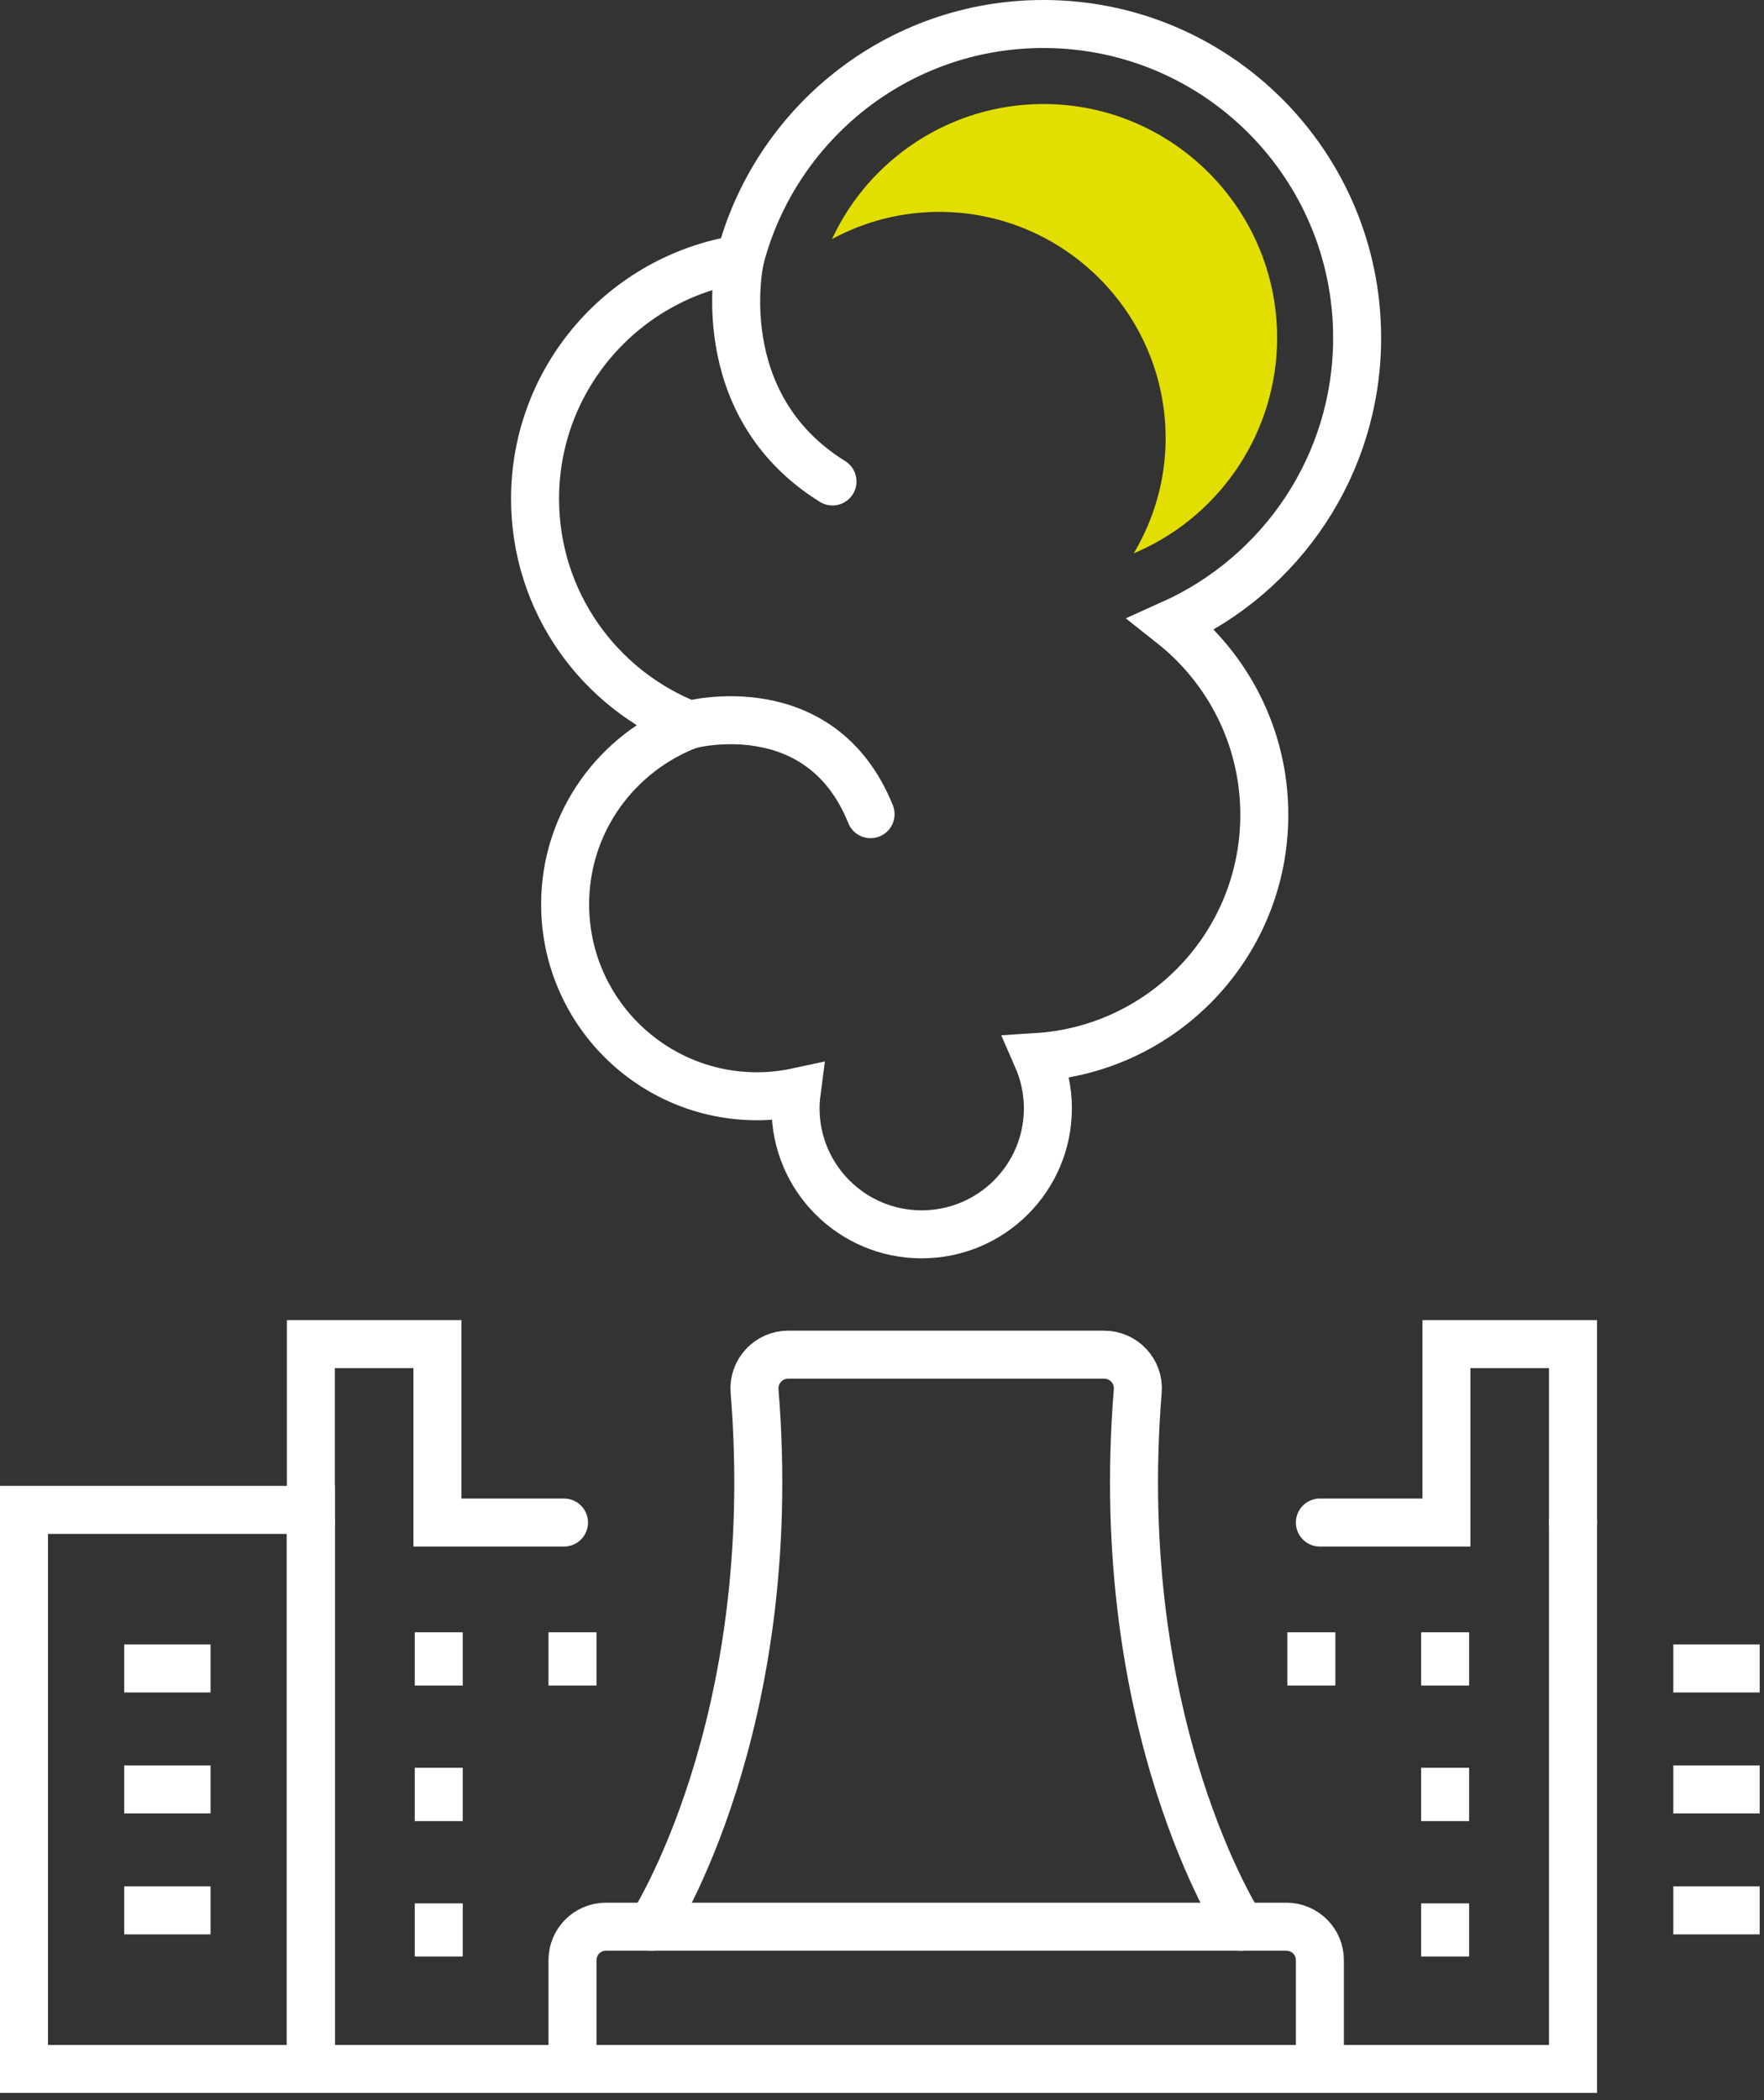
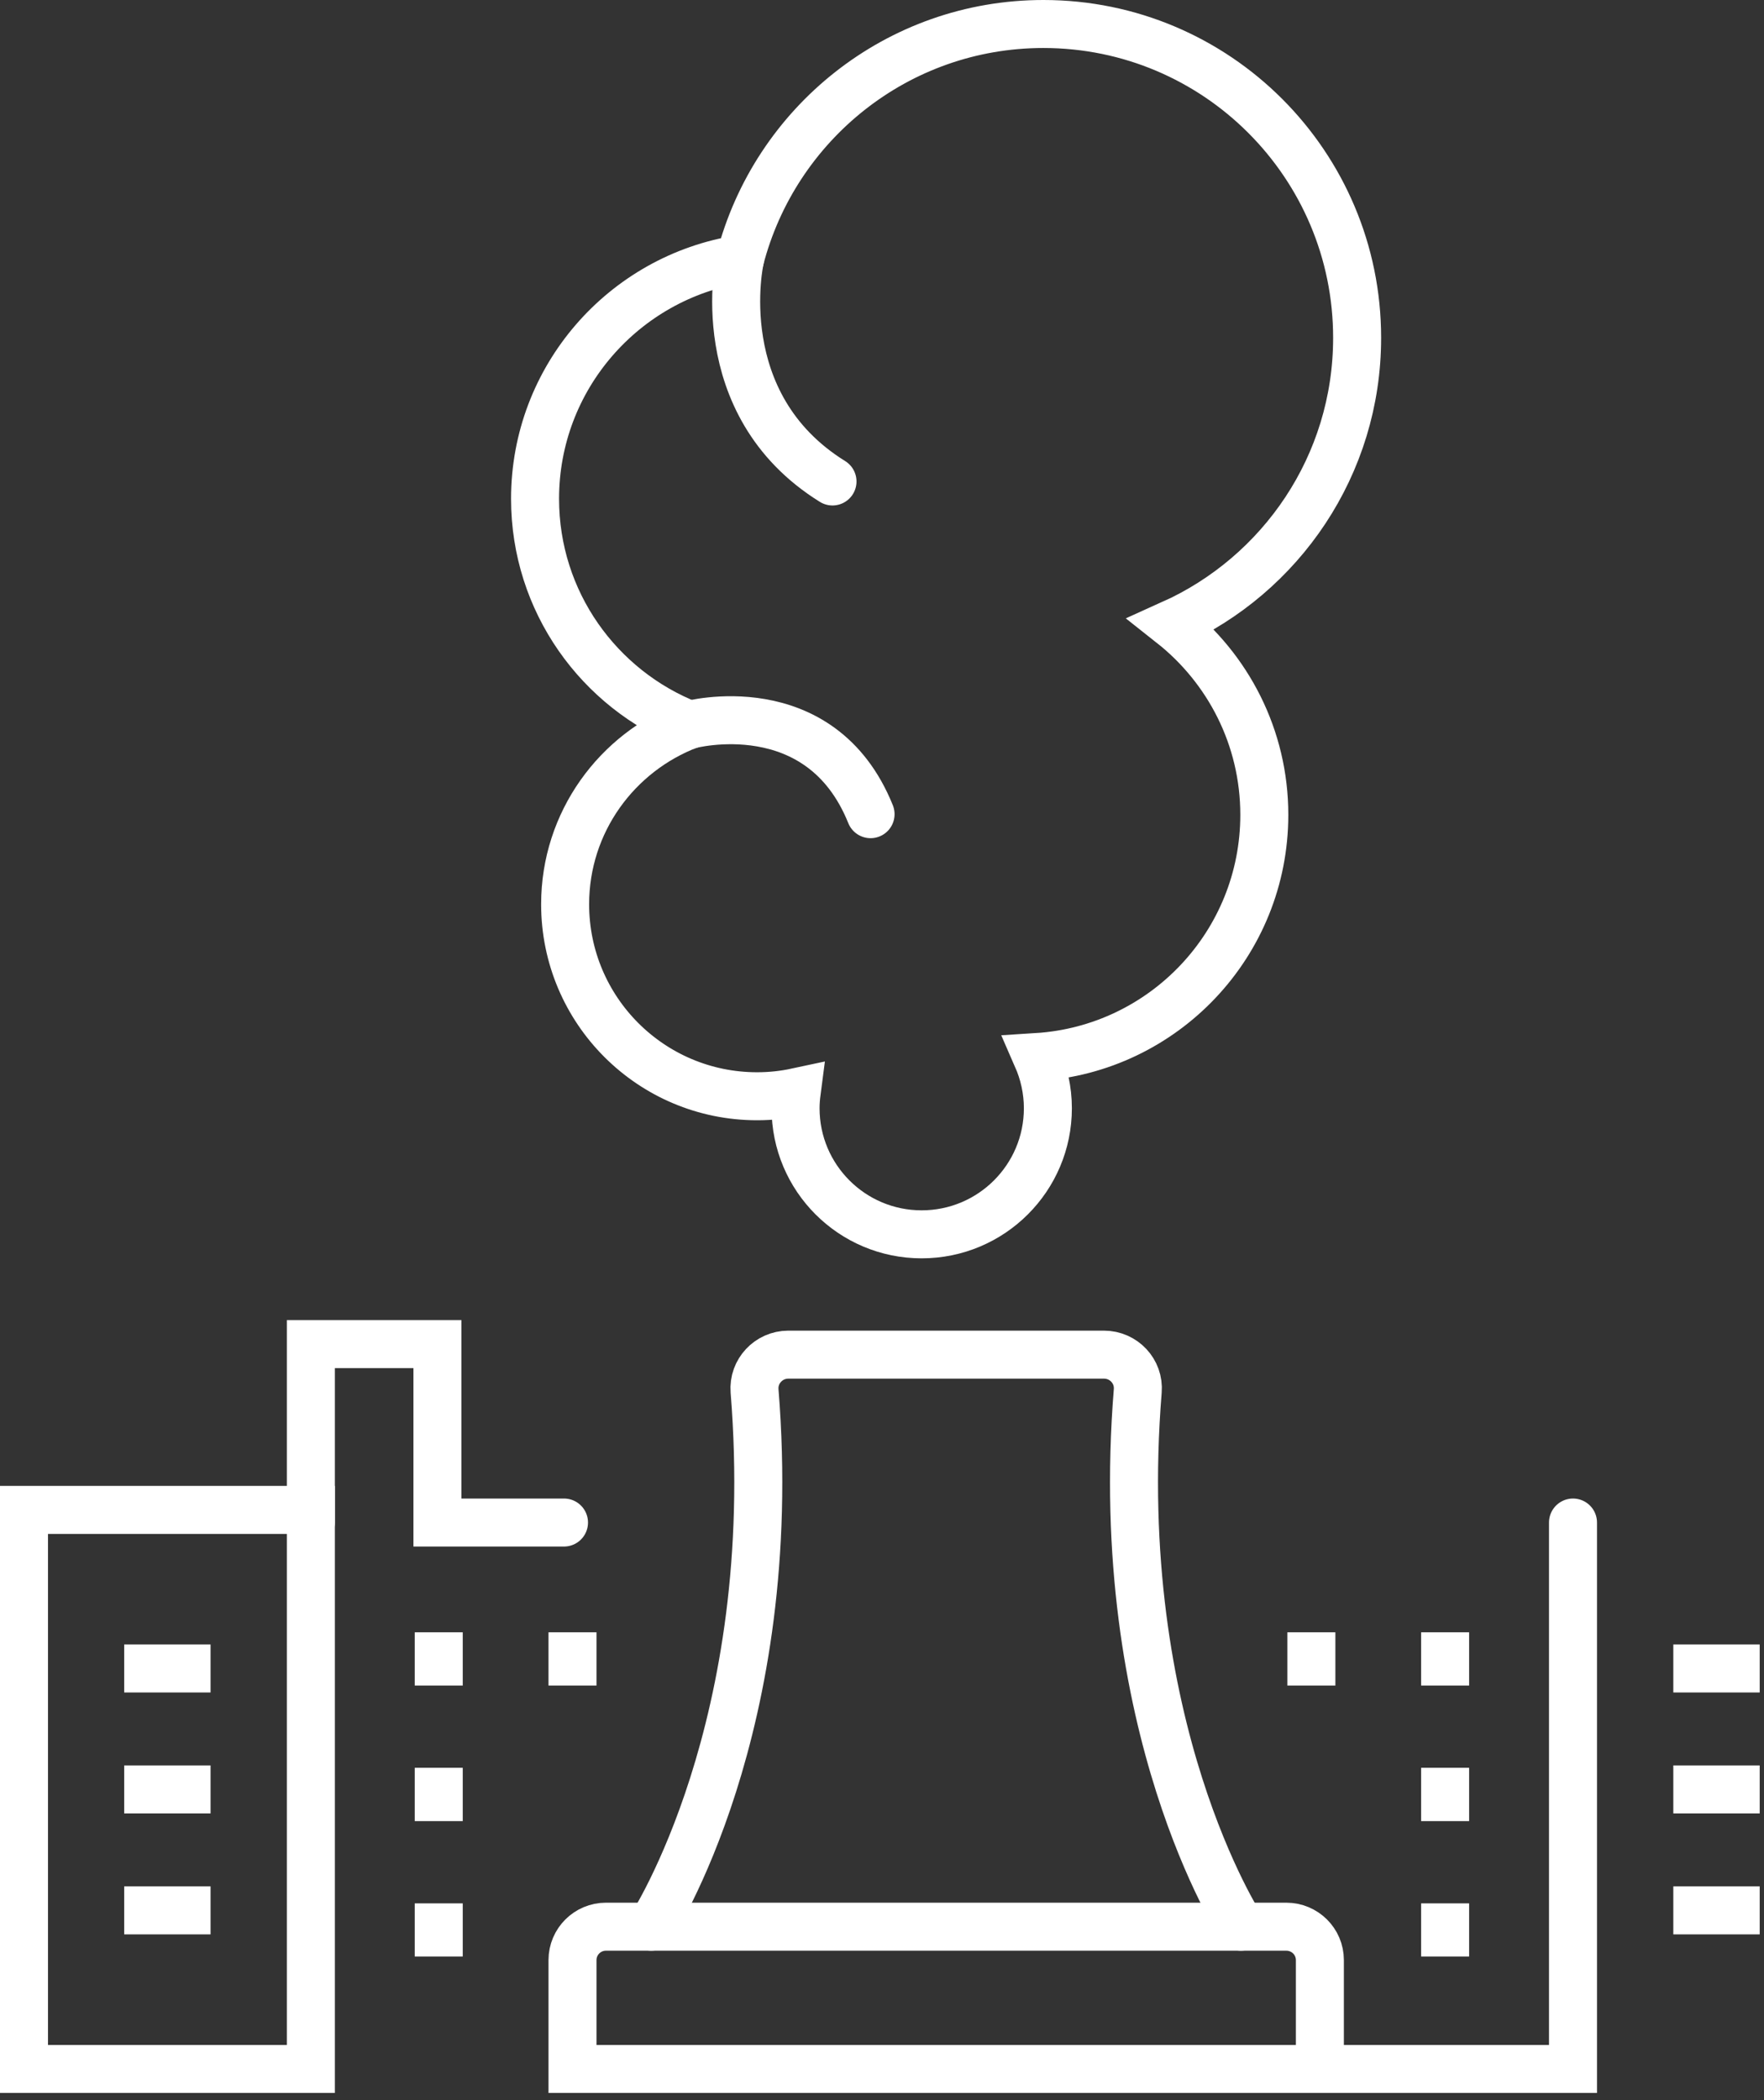
<svg xmlns="http://www.w3.org/2000/svg" width="147" height="175" viewBox="0 0 147 175" fill="none">
  <rect x="0" y="0" width="147" height="175" fill="#333333" stroke="none" />
  <path d="M103.417 160.547C103.417 160.547 92.547 143.922 94.812 115.906C94.948 114.271 93.641 112.88 92 112.88H65.693C64.057 112.88 62.75 114.271 62.88 115.906C65.146 143.922 54.271 160.547 54.271 160.547" stroke="white" stroke-width="4" stroke-miterlimit="10" stroke-linecap="round" />
  <path d="M113.094 28.151C113.094 13.708 101.39 2 86.948 2C74.786 2 64.588 10.323 61.666 21.589C52 23.11 44.588 31.469 44.588 41.563C44.588 50.136 49.922 57.443 57.443 60.401C51.401 62.698 47.094 68.51 47.094 75.349C47.094 84.188 54.255 91.349 63.094 91.349C64.229 91.349 65.323 91.229 66.391 91C66.333 91.443 66.297 91.896 66.297 92.349C66.297 98.151 71 102.854 76.802 102.854C82.614 102.854 87.323 98.151 87.323 92.349C87.323 90.828 86.989 89.391 86.416 88.083C96.989 87.417 105.359 78.641 105.359 67.896C105.359 61.443 102.333 55.708 97.641 52C106.75 47.906 113.094 38.776 113.094 28.151Z" stroke="white" stroke-width="4" stroke-miterlimit="10" stroke-linecap="round" />
  <path d="M61.667 21.589C61.667 21.589 58.948 33.641 69.375 40.12" stroke="white" stroke-width="4" stroke-miterlimit="10" stroke-linecap="round" />
  <path d="M57.443 60.401C57.443 60.401 68.359 57.453 72.547 67.844" stroke="white" stroke-width="4" stroke-miterlimit="10" stroke-linecap="round" />
-   <path d="M97.135 36.521C97.135 39.964 96.177 43.255 94.479 46.109L94.906 45.922C101.906 42.776 106.427 35.802 106.427 28.151C106.427 17.417 97.693 8.667 86.948 8.667C79.297 8.667 72.469 13.162 69.333 19.922C72.016 18.469 75.068 17.656 78.271 17.656C88.667 17.656 97.135 26.12 97.135 36.521Z" fill="#E2DE00" />
  <path d="M109.99 172.401H47.708V163.333C47.708 161.787 48.964 160.547 50.495 160.547H107.187C108.734 160.547 109.99 161.787 109.99 163.333V172.401Z" stroke="white" stroke-width="4" stroke-miterlimit="10" stroke-linecap="round" />
  <path d="M131.083 126.87V172.401H109.99" stroke="white" stroke-width="4" stroke-miterlimit="10" stroke-linecap="round" />
  <path d="M120.427 147.307V151.75" stroke="white" stroke-width="4" stroke-miterlimit="10" />
  <path d="M120.427 136.016V140.453" stroke="white" stroke-width="4" stroke-miterlimit="10" />
  <path d="M109.281 136.016V140.453" stroke="white" stroke-width="4" stroke-miterlimit="10" />
  <path d="M120.427 158.604V163.031" stroke="white" stroke-width="4" stroke-miterlimit="10" />
-   <path d="M131.083 126.87V112H120.536V126.87H109.99" stroke="white" stroke-width="4" stroke-miterlimit="10" stroke-linecap="round" />
-   <path d="M25.906 126.87V172.401H47" stroke="white" stroke-width="4" stroke-miterlimit="10" stroke-linecap="round" />
  <path d="M36.562 147.307V151.75" stroke="white" stroke-width="4" stroke-miterlimit="10" />
  <path d="M36.562 136.016V140.453" stroke="white" stroke-width="4" stroke-miterlimit="10" />
  <path d="M47.708 136.016V140.453" stroke="white" stroke-width="4" stroke-miterlimit="10" />
  <path d="M36.562 158.604V163.031" stroke="white" stroke-width="4" stroke-miterlimit="10" />
  <path d="M25.906 126.87V112H36.453V126.87H47" stroke="white" stroke-width="4" stroke-miterlimit="10" stroke-linecap="round" />
  <path d="M2 172.401H25.906V125.818H2V172.401Z" stroke="white" stroke-width="4" stroke-miterlimit="10" stroke-linecap="round" />
  <path d="M146.641 139.031H139.443" stroke="white" stroke-width="4" stroke-miterlimit="10" />
  <path d="M146.641 149.109H139.443" stroke="white" stroke-width="4" stroke-miterlimit="10" />
  <path d="M146.641 159.188H139.443" stroke="white" stroke-width="4" stroke-miterlimit="10" />
  <path d="M17.547 139.031H10.349" stroke="white" stroke-width="4" stroke-miterlimit="10" />
  <path d="M17.547 149.109H10.349" stroke="white" stroke-width="4" stroke-miterlimit="10" />
  <path d="M17.547 159.188H10.349" stroke="white" stroke-width="4" stroke-miterlimit="10" />
</svg>